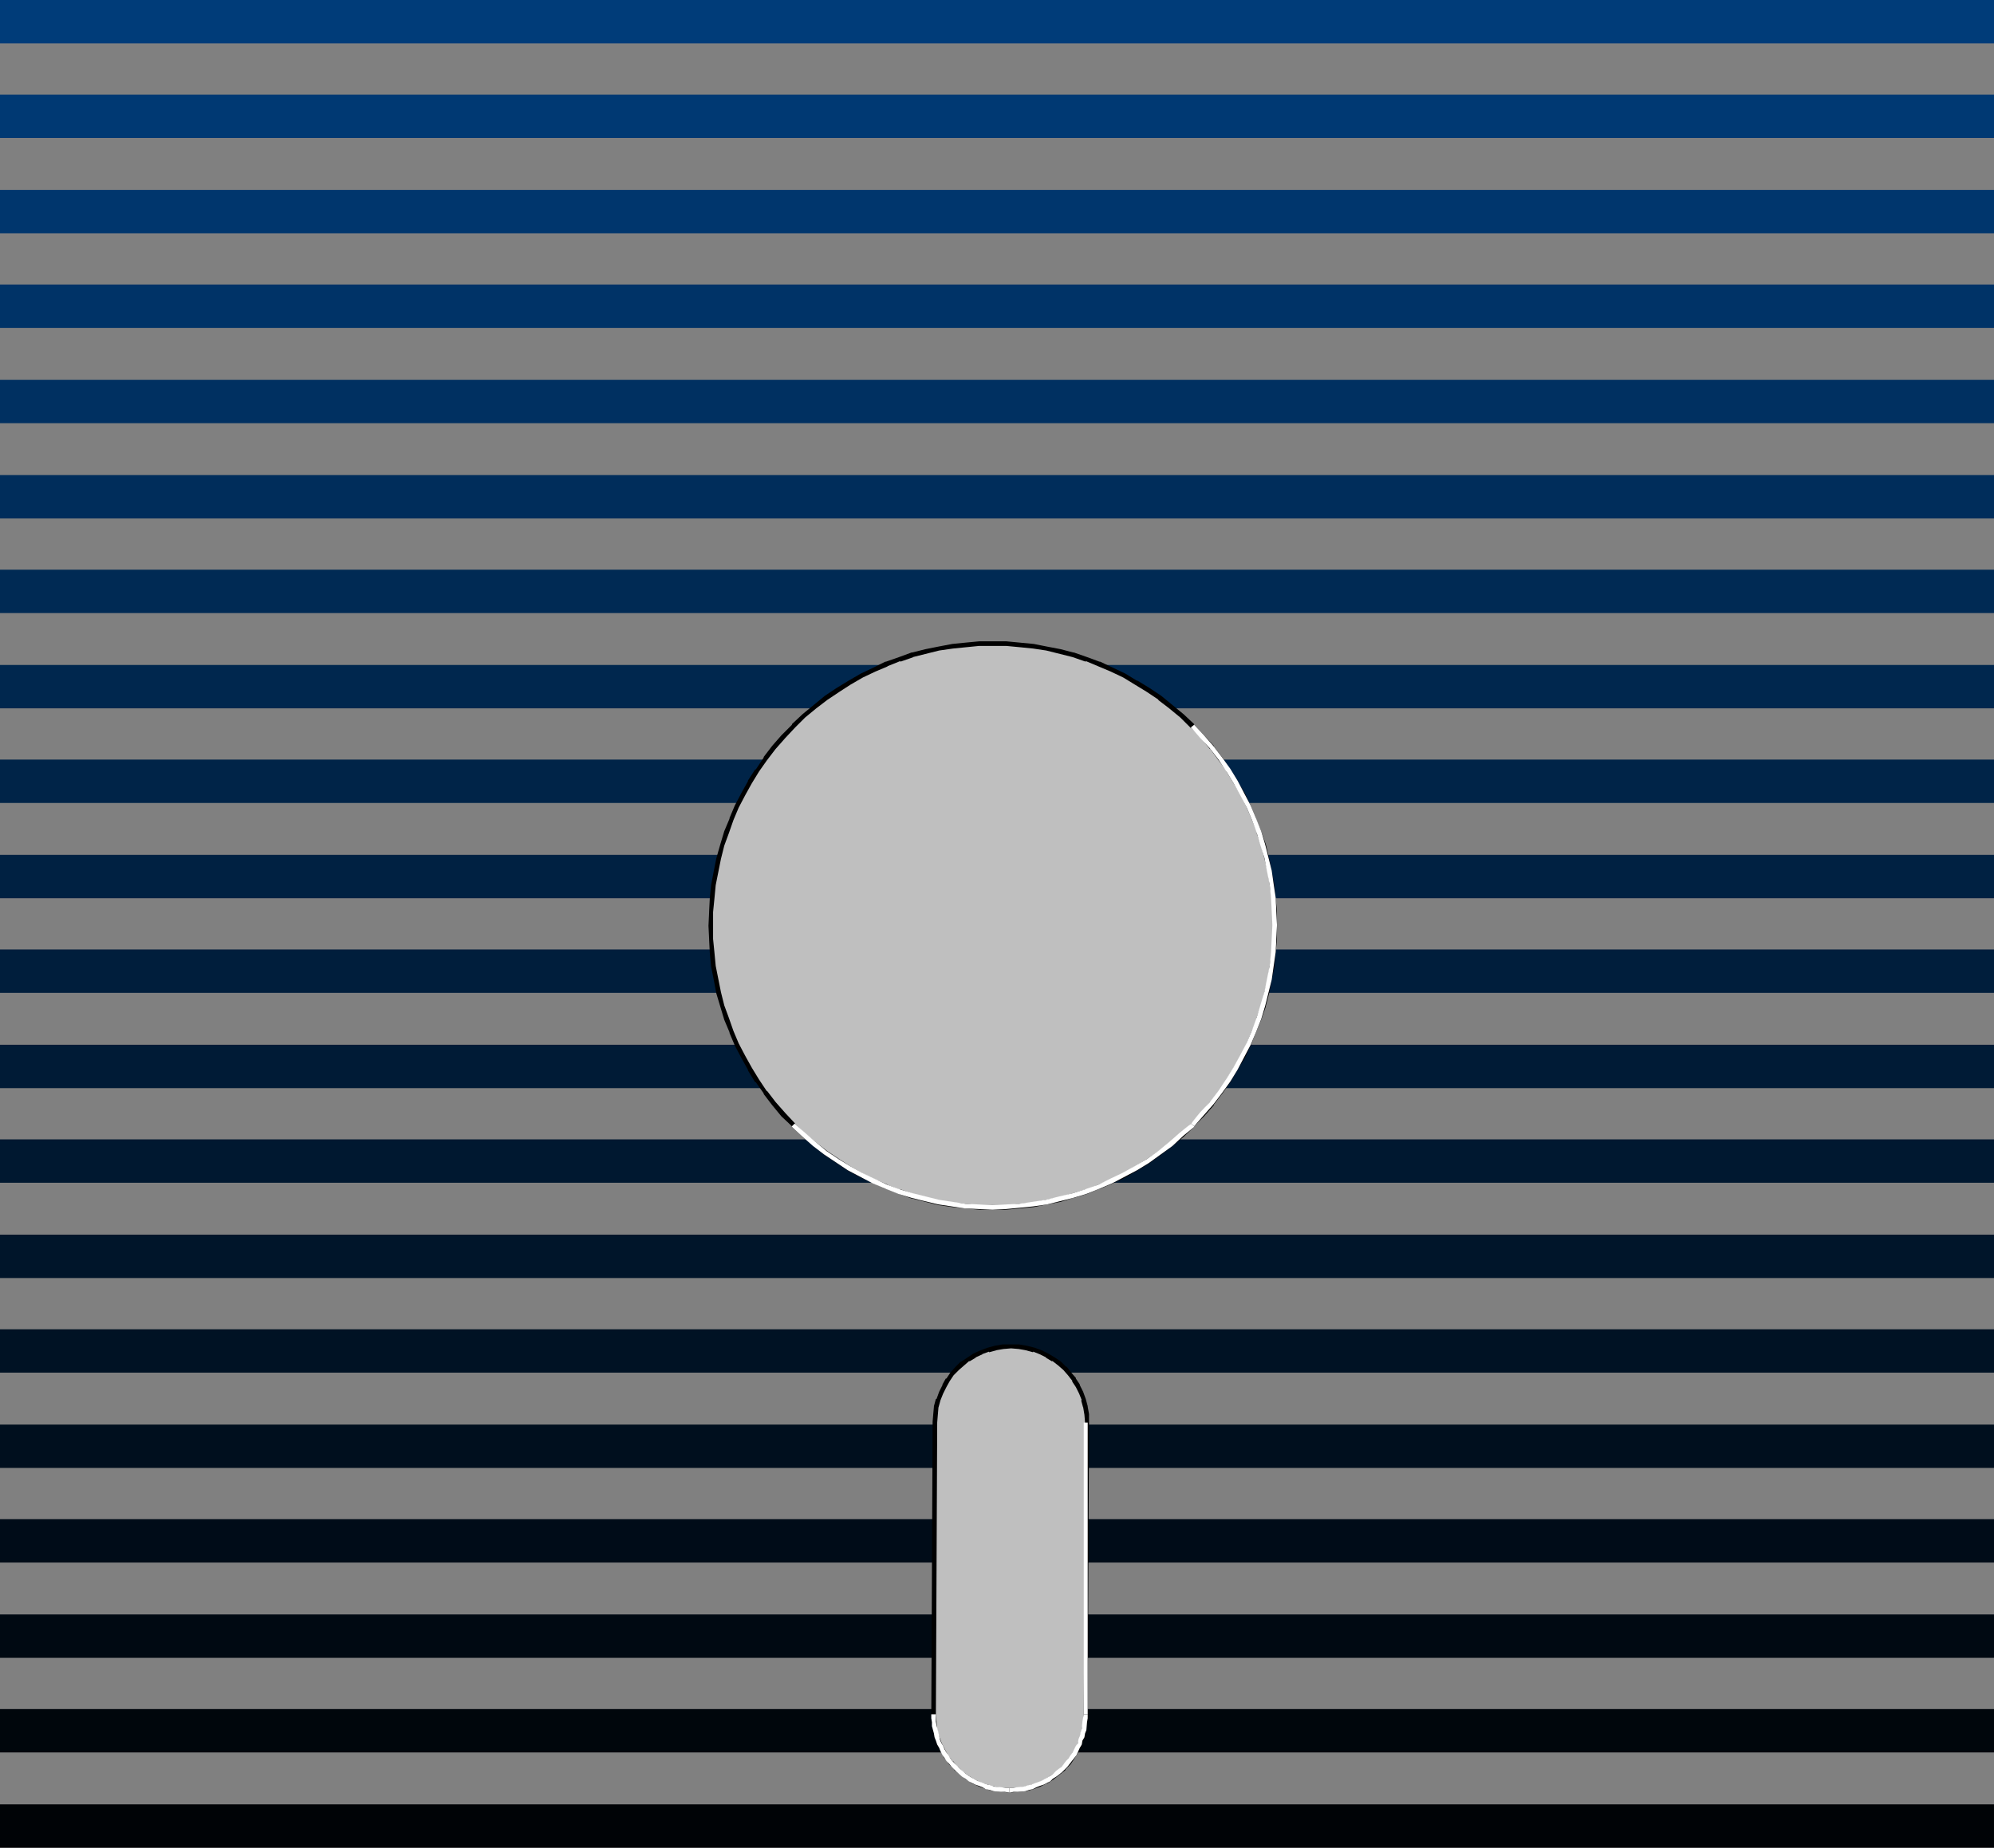
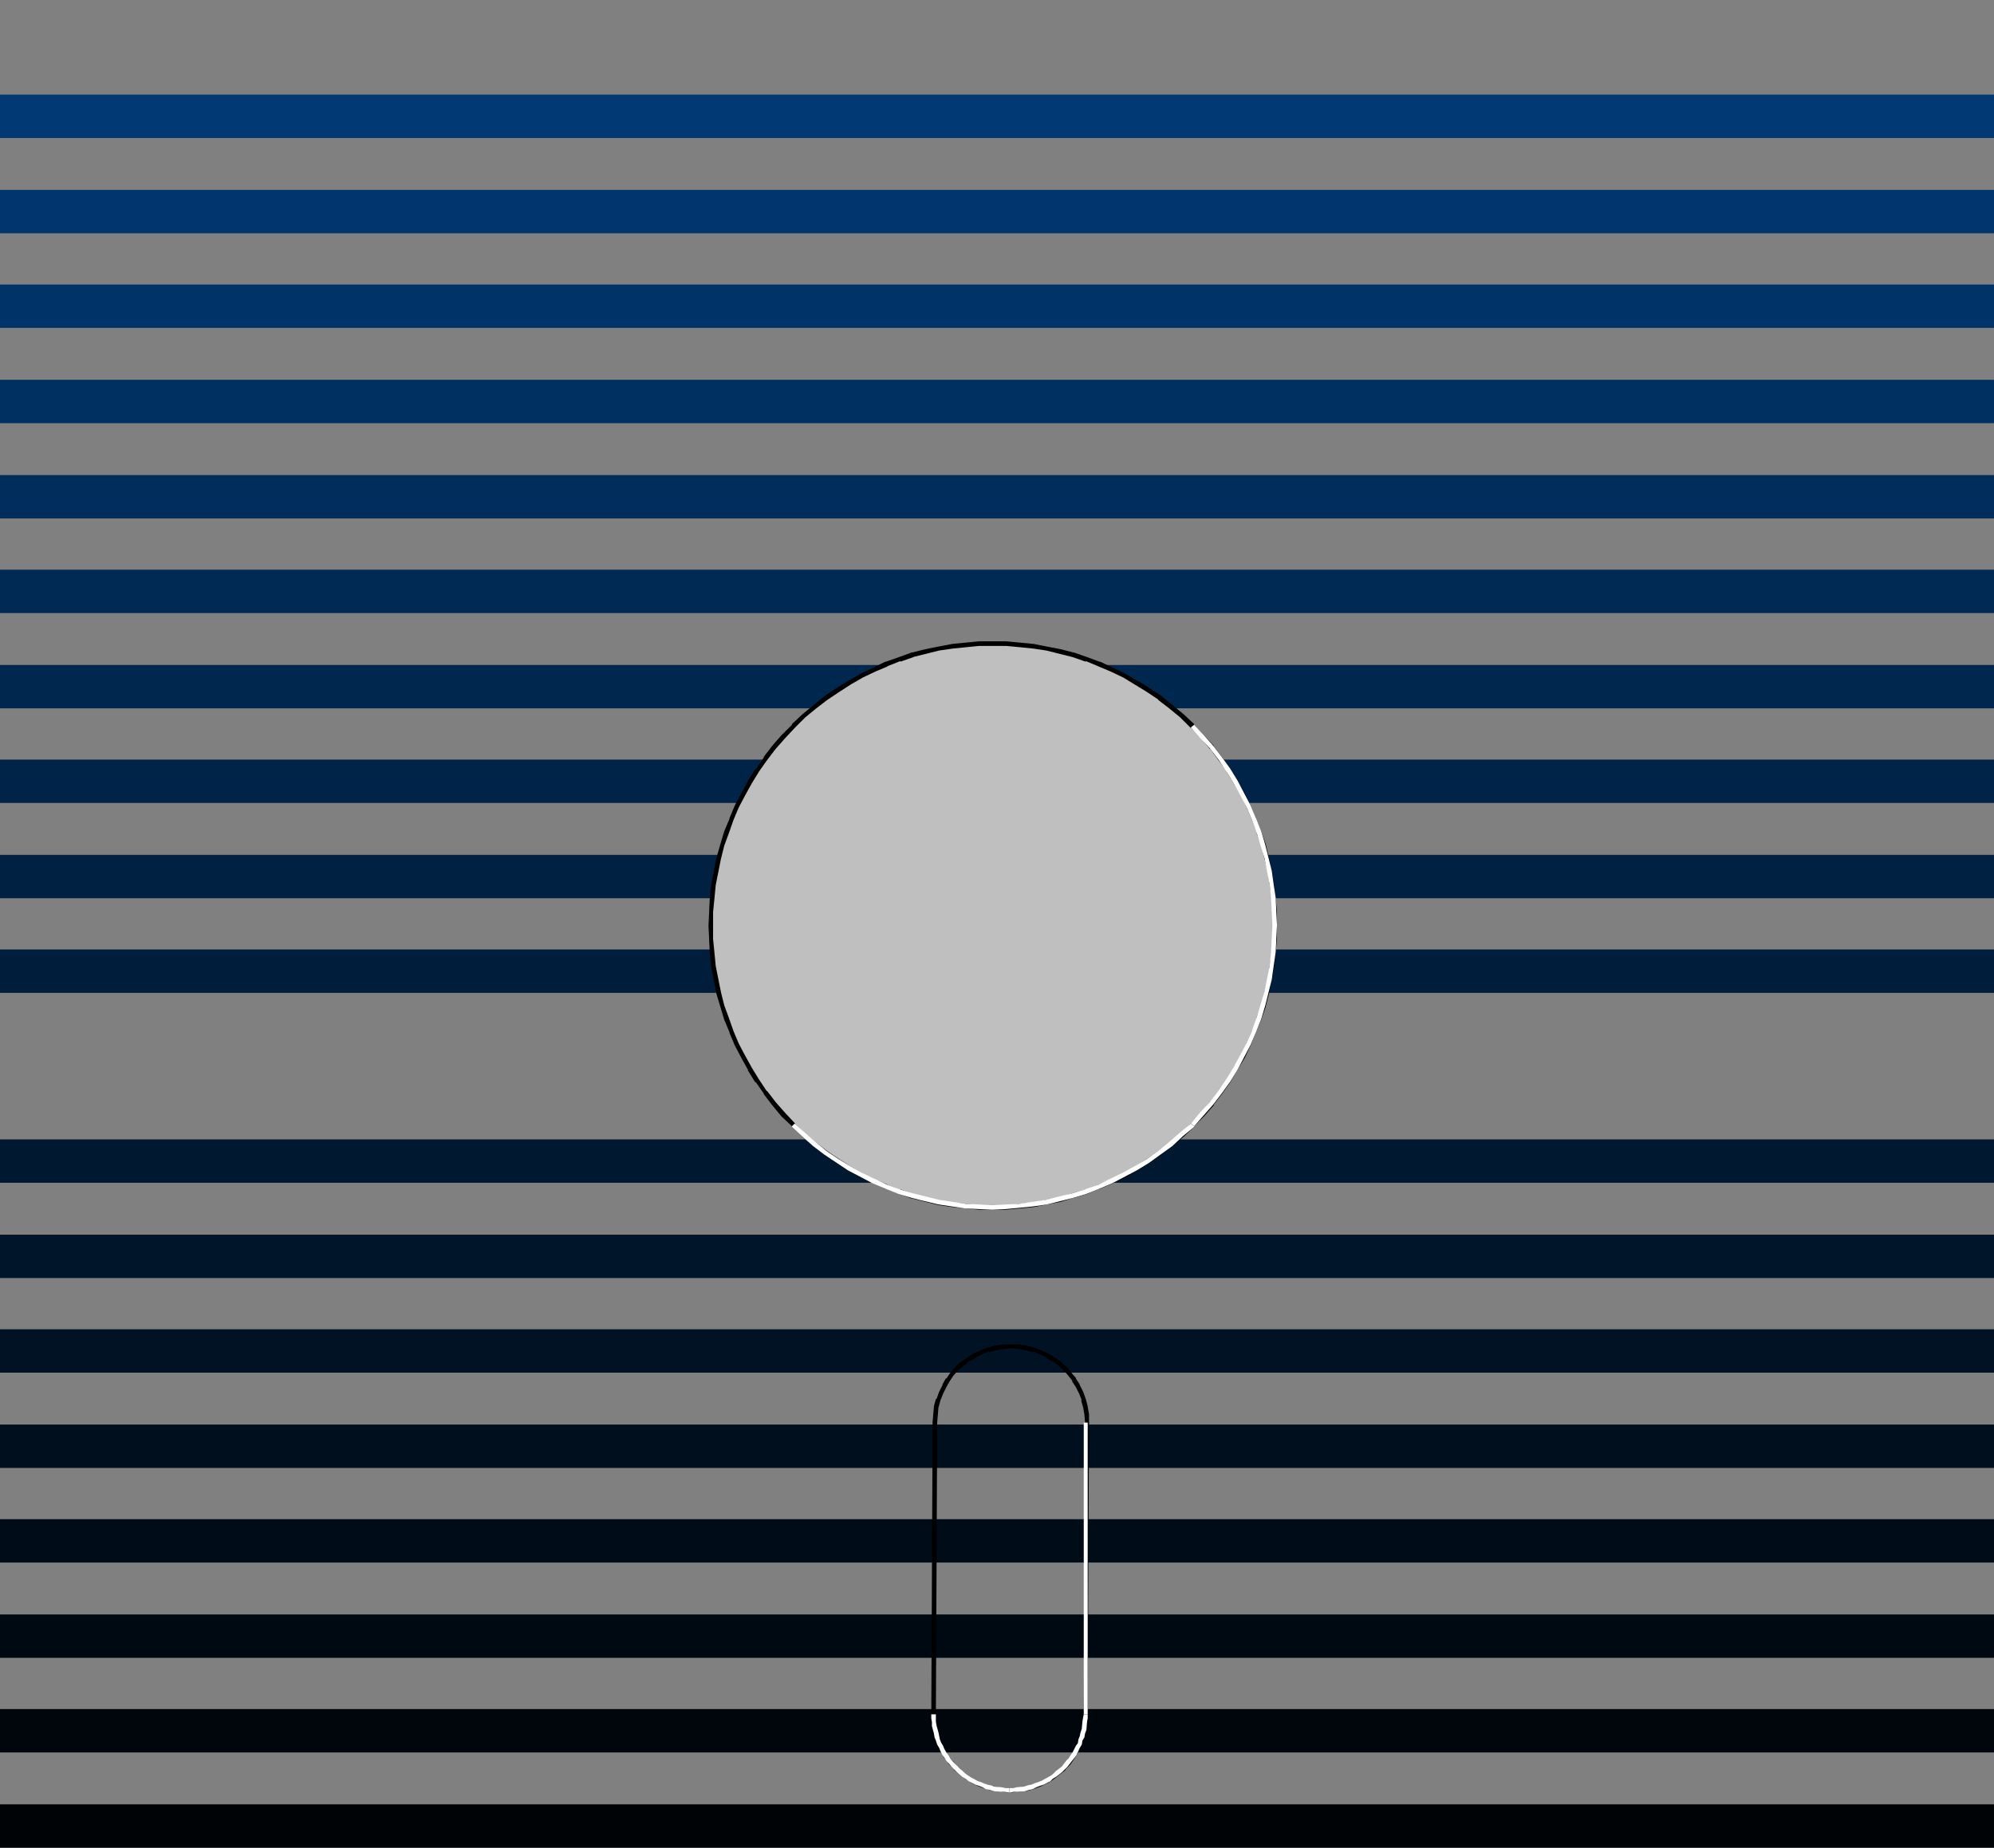
<svg xmlns="http://www.w3.org/2000/svg" xmlns:ns1="http://sodipodi.sourceforge.net/DTD/sodipodi-0.dtd" xmlns:ns2="http://www.inkscape.org/namespaces/inkscape" version="1.0" width="129.724mm" height="120.21mm" id="svg29" ns1:docname="5 inch Disk 15.wmf">
  <rect width="100%" height="100%" fill="#808080" stroke="none" />
  <ns1:namedview id="namedview29" pagecolor="#ffffff" bordercolor="#000000" borderopacity="0.25" ns2:showpageshadow="2" ns2:pageopacity="0.0" ns2:pagecheckerboard="0" ns2:deskcolor="#d1d1d1" ns2:document-units="mm" />
  <defs id="defs1">
    <pattern id="WMFhbasepattern" patternUnits="userSpaceOnUse" width="6" height="6" x="0" y="0" />
  </defs>
  <path style="fill:#000306;fill-opacity:1;fill-rule:evenodd;stroke:none" d="M 490.294,443.673 H 0 v 10.664 h 490.294 z" id="path1" />
  <path style="fill:#00060c;fill-opacity:1;fill-rule:evenodd;stroke:none" d="M 490.294,420.245 H 0 v 10.664 h 490.294 z" id="path2" />
  <path style="fill:#000912;fill-opacity:1;fill-rule:evenodd;stroke:none" d="M 490.294,396.979 H 0 v 10.664 h 490.294 z" id="path3" />
  <path style="fill:#000c18;fill-opacity:1;fill-rule:evenodd;stroke:none" d="M 490.294,373.551 H 0 v 10.664 h 490.294 z" id="path4" />
  <path style="fill:#000f1e;fill-opacity:1;fill-rule:evenodd;stroke:none" d="M 490.294,350.285 H 0 v 10.664 h 490.294 z" id="path5" />
  <path style="fill:#001224;fill-opacity:1;fill-rule:evenodd;stroke:none" d="M 490.294,326.857 H 0 v 10.664 h 490.294 z" id="path6" />
  <path style="fill:#00152a;fill-opacity:1;fill-rule:evenodd;stroke:none" d="M 490.294,303.591 H 0 v 10.664 h 490.294 z" id="path7" />
  <path style="fill:#001830;fill-opacity:1;fill-rule:evenodd;stroke:none" d="M 490.294,280.163 H 0 v 10.664 h 490.294 z" id="path8" />
-   <path style="fill:#001b36;fill-opacity:1;fill-rule:evenodd;stroke:none" d="M 490.294,256.897 H 0 v 10.664 h 490.294 z" id="path9" />
  <path style="fill:#001e3c;fill-opacity:1;fill-rule:evenodd;stroke:none" d="M 490.294,233.47 H 0 v 10.664 h 490.294 z" id="path10" />
  <path style="fill:#002142;fill-opacity:1;fill-rule:evenodd;stroke:none" d="M 490.294,210.203 H 0 v 10.664 h 490.294 z" id="path11" />
  <path style="fill:#002448;fill-opacity:1;fill-rule:evenodd;stroke:none" d="M 490.294,186.776 H 0 v 10.664 h 490.294 z" id="path12" />
  <path style="fill:#00274e;fill-opacity:1;fill-rule:evenodd;stroke:none" d="M 490.294,163.509 H 0 v 10.664 h 490.294 z" id="path13" />
  <path style="fill:#002a54;fill-opacity:1;fill-rule:evenodd;stroke:none" d="M 490.294,140.082 H 0 v 10.664 h 490.294 z" id="path14" />
  <path style="fill:#002d5b;fill-opacity:1;fill-rule:evenodd;stroke:none" d="M 490.294,116.816 H 0 v 10.664 h 490.294 z" id="path15" />
  <path style="fill:#003061;fill-opacity:1;fill-rule:evenodd;stroke:none" d="M 490.294,93.388 H 0 v 10.664 h 490.294 z" id="path16" />
  <path style="fill:#003367;fill-opacity:1;fill-rule:evenodd;stroke:none" d="M 490.294,69.96 H 0 v 10.664 h 490.294 z" id="path17" />
  <path style="fill:#00366d;fill-opacity:1;fill-rule:evenodd;stroke:none" d="M 490.294,46.694 H 0 v 10.664 h 490.294 z" id="path18" />
-   <path style="fill:#003973;fill-opacity:1;fill-rule:evenodd;stroke:none" d="M 490.294,23.266 H 0 v 10.664 h 490.294 z" id="path19" />
-   <path style="fill:#003c79;fill-opacity:1;fill-rule:evenodd;stroke:none" d="M 490.294,0 H 0 v 10.664 h 490.294 z" id="path20" />
+   <path style="fill:#003973;fill-opacity:1;fill-rule:evenodd;stroke:none" d="M 490.294,23.266 H 0 v 10.664 h 490.294 " id="path19" />
  <path style="fill:#bfbfbf;fill-opacity:1;fill-rule:evenodd;stroke:none" d="m 293.142,276.609 2.586,-2.585 2.262,-2.585 2.101,-2.908 1.939,-2.747 1.778,-3.07 1.778,-2.908 1.454,-3.07 1.293,-3.07 1.293,-3.07 0.97,-3.393 0.808,-3.07 0.808,-3.393 0.485,-3.231 0.485,-3.231 0.162,-3.393 0.162,-3.393 -0.162,-3.231 -0.162,-3.393 -0.485,-3.231 -0.485,-3.393 -0.808,-3.231 -0.808,-3.231 -0.97,-3.07 -1.293,-3.231 -1.293,-3.07 -1.454,-3.07 -1.778,-3.07 -1.778,-2.908 -1.939,-2.747 -2.101,-2.747 -2.262,-2.747 -2.586,-2.585 -2.586,-2.424 -2.586,-2.424 -2.747,-2.1 -2.909,-1.939 -2.909,-1.777 -3.07,-1.777 -3.07,-1.454 -3.07,-1.293 -3.07,-1.293 -3.232,-0.969 -3.232,-0.808 -3.232,-0.808 -3.394,-0.485 -3.232,-0.485 -3.394,-0.162 -3.232,-0.162 -3.394,0.162 -3.232,0.162 -3.394,0.485 -3.232,0.485 -3.232,0.808 -3.394,0.808 -3.07,0.969 -3.232,1.293 -3.07,1.293 -3.07,1.454 -3.07,1.777 -2.747,1.777 -2.909,1.939 -2.747,2.1 -2.747,2.424 -2.586,2.424 -2.424,2.585 -2.262,2.747 -2.262,2.747 -1.939,2.747 -1.778,2.908 -1.616,3.07 -1.616,3.07 -1.293,3.07 -1.131,3.231 -1.131,3.07 -0.808,3.231 -0.808,3.231 -0.485,3.393 -0.323,3.231 -0.323,3.393 v 3.393 3.231 l 0.323,3.393 0.323,3.231 0.485,3.393 0.808,3.231 0.808,3.231 1.131,3.231 1.131,3.07 1.293,3.07 1.616,3.07 1.616,3.07 1.778,2.908 1.939,2.747 2.262,2.908 2.262,2.585 2.424,2.585 2.586,2.424 2.747,2.424 2.747,2.1 2.909,1.939 2.747,1.939 3.07,1.616 3.07,1.454 3.07,1.293 3.232,1.293 3.07,0.969 3.394,0.969 3.232,0.646 3.232,0.646 3.394,0.323 3.232,0.162 3.394,0.162 3.232,-0.162 3.394,-0.162 3.232,-0.485 3.394,-0.485 3.232,-0.646 3.232,-0.969 3.232,-0.969 3.07,-1.293 3.07,-1.293 3.07,-1.454 3.07,-1.777 2.909,-1.777 2.909,-1.939 2.747,-2.1 2.586,-2.424 z" id="path21" />
  <path style="fill:#000000;fill-opacity:1;fill-rule:evenodd;stroke:none" d="m 293.627,277.094 v -0.162 l 2.424,-2.424 2.424,-2.747 v -0.162 l 2.101,-2.747 1.939,-2.747 v 0 l 1.778,-3.07 1.778,-2.908 v 0 l 1.454,-3.07 1.293,-3.231 v 0 l 1.293,-3.07 v 0 l 1.131,-3.231 v -0.162 l 0.808,-3.07 0.646,-3.393 0.646,-3.231 v 0 l 0.323,-3.393 v 0 l 0.323,-3.393 v -3.393 -3.231 -0.162 l -0.323,-3.231 -0.323,-3.231 -0.646,-3.393 v 0 l -0.646,-3.231 -0.808,-3.393 v 0 l -1.131,-3.231 v 0 l -1.293,-3.07 v -0.162 l -1.293,-3.07 -1.454,-3.07 -1.778,-2.908 v -0.162 l -1.778,-2.747 v 0 l -1.939,-2.908 -2.101,-2.747 v -0.162 l -2.424,-2.585 -2.424,-2.585 v -0.162 l -2.586,-2.424 -2.747,-2.262 -2.747,-2.262 v 0 l -2.909,-1.939 v 0 l -2.909,-1.777 h -0.162 l -2.909,-1.777 -3.07,-1.454 -3.07,-1.454 h -0.162 l -3.07,-1.131 v 0 l -3.232,-1.131 h -0.162 l -3.07,-0.808 -3.394,-0.646 -3.232,-0.646 v 0 l -3.394,-0.323 -3.394,-0.323 v 0 h -3.232 -3.394 v 0 l -3.394,0.323 -3.232,0.323 -3.394,0.646 v 0 l -3.232,0.646 -3.232,0.808 h -0.162 l -3.07,1.131 v 0 l -3.232,1.131 h -0.162 l -2.909,1.454 -3.07,1.454 -3.07,1.777 v 0 l -2.909,1.777 v 0 l -2.909,1.939 v 0 l -2.747,2.262 -2.747,2.262 -2.586,2.424 v 0.162 l -2.586,2.585 -2.262,2.585 -2.101,2.747 v 0.162 l -1.939,2.908 h -0.162 l -1.778,2.747 v 0.162 l -1.616,2.908 -1.616,3.07 -1.293,3.07 v 0.162 l -1.293,3.07 v 0 l -0.97,3.231 v 0 l -0.97,3.393 -0.646,3.231 v 0 l -0.646,3.393 -0.323,3.231 -0.162,3.231 v 0.162 l -0.162,3.393 0.162,3.231 v 0.162 l 0.162,3.231 0.323,3.393 0.646,3.231 v 0 l 0.646,3.393 0.97,3.231 v 0 l 0.97,3.231 v 0 l 1.293,3.07 v 0.162 l 1.293,3.07 1.616,3.07 1.616,2.908 v 0.162 l 1.778,2.908 h 0.162 l 1.939,2.747 v 0.162 l 2.101,2.747 2.262,2.747 2.586,2.424 v 0.162 l 2.586,2.424 2.747,2.262 2.747,2.262 v 0 l 2.909,1.939 v 0 l 2.909,1.939 v 0 l 3.07,1.616 3.07,1.454 2.909,1.293 h 0.162 l 3.232,1.293 v 0 l 3.07,1.131 h 0.162 l 3.232,0.808 3.232,0.808 v 0 l 3.394,0.485 3.232,0.323 3.394,0.323 v 0 h 3.394 3.232 v 0 l 3.394,-0.323 3.394,-0.323 v 0 l 3.232,-0.646 3.394,-0.646 3.07,-0.969 h 0.162 l 3.232,-0.969 v 0 l 3.07,-1.293 h 0.162 l 3.07,-1.293 3.07,-1.454 v 0 l 3.07,-1.777 2.909,-1.777 v 0 l 2.909,-2.1 2.747,-2.1 v 0 l 2.747,-2.262 2.586,-2.424 -0.808,-0.808 -2.586,2.424 -2.747,2.262 h 0.162 l -2.747,2.1 -2.909,1.939 v 0 l -2.909,1.777 -2.909,1.777 v 0 l -3.07,1.454 -3.07,1.293 v 0 l -3.07,1.293 v -0.162 l -3.232,0.969 v 0 l -3.232,0.969 -3.232,0.646 -3.232,0.646 v 0 l -3.232,0.323 -3.394,0.323 v 0 h -3.232 -3.394 v 0 l -3.232,-0.323 -3.232,-0.323 -3.394,-0.485 v 0 l -3.232,-0.808 -3.232,-0.808 h 0.162 l -3.232,-1.131 v 0.162 l -3.232,-1.293 h 0.162 l -3.07,-1.293 -3.07,-1.454 -3.07,-1.777 v 0 l -2.747,-1.777 v 0 l -2.909,-1.939 v 0 l -2.747,-2.1 -2.747,-2.262 -2.586,-2.424 h 0.162 l -2.424,-2.585 -2.424,-2.747 -2.101,-2.747 v 0.162 l -1.939,-2.908 v 0 l -1.778,-2.908 v 0 l -1.616,-2.908 -1.616,-3.07 -1.293,-3.07 v 0 l -1.131,-3.231 v 0 l -1.131,-3.07 v 0 l -0.808,-3.231 -0.646,-3.231 v 0 l -0.646,-3.231 -0.323,-3.393 -0.323,-3.231 v 0 -3.231 -3.393 0 l 0.323,-3.231 0.323,-3.393 0.646,-3.231 v 0 l 0.646,-3.231 0.808,-3.231 v 0 l 1.131,-3.07 v 0 l 1.131,-3.231 v 0 l 1.293,-3.07 1.616,-3.07 1.616,-2.908 v 0 l 1.778,-2.908 v 0 l 1.939,-2.747 v 0 l 2.101,-2.747 2.424,-2.747 2.424,-2.585 -0.162,0.162 2.586,-2.585 2.747,-2.262 2.747,-2.1 v 0 l 2.909,-1.939 v 0 l 2.747,-1.777 v 0 l 3.07,-1.777 3.07,-1.454 3.07,-1.293 h -0.162 l 3.232,-1.293 v 0.162 l 3.232,-1.131 h -0.162 l 3.232,-0.808 3.232,-0.808 v 0 l 3.394,-0.485 3.232,-0.323 3.232,-0.323 v 0 h 3.394 3.232 v 0 l 3.394,0.323 3.232,0.323 v 0 l 3.232,0.485 3.232,0.808 3.232,0.808 v 0 l 3.232,1.131 v -0.162 l 3.07,1.293 v 0 l 3.07,1.293 3.07,1.454 2.909,1.777 v 0 l 2.909,1.777 v 0 l 2.909,1.939 h -0.162 l 2.747,2.1 2.747,2.262 2.586,2.585 v -0.162 l 2.424,2.585 2.262,2.747 v -0.162 l 2.101,2.908 2.101,2.747 h -0.162 l 1.778,2.908 v 0 l 1.778,2.908 1.454,3.07 1.293,3.07 v 0 l 1.293,3.231 h -0.162 l 1.131,3.07 v 0 l 0.808,3.231 0.808,3.231 v 0 l 0.485,3.231 0.485,3.393 0.162,3.231 v 0 l 0.162,3.231 -0.162,3.393 -0.162,3.393 v -0.162 l -0.485,3.393 v -0.162 l -0.485,3.393 -0.808,3.231 -0.808,3.231 v -0.162 l -1.131,3.231 h 0.162 l -1.293,3.231 v -0.162 l -1.293,3.231 -1.454,3.07 v -0.162 l -1.778,3.07 -1.778,2.908 h 0.162 l -2.101,2.908 -2.101,2.747 v -0.162 l -2.262,2.747 -2.424,2.585 v 0 z" id="path22" />
  <path style="fill:#ffffff;fill-opacity:1;fill-rule:evenodd;stroke:none" d="m 194.728,276.932 v 0.162 l 2.424,2.262 2.747,2.424 2.747,2.1 2.909,1.939 2.909,1.939 3.07,1.616 3.07,1.616 3.07,1.293 3.232,1.293 3.232,0.969 3.232,0.808 3.394,0.808 3.232,0.485 3.232,0.485 3.394,0.162 3.394,0.162 3.394,-0.162 3.394,-0.323 3.232,-0.323 3.394,-0.485 3.232,-0.808 3.232,-0.808 3.232,-0.969 3.232,-1.293 3.07,-1.293 3.07,-1.616 3.07,-1.616 2.909,-1.777 2.909,-2.1 2.909,-2.1 2.586,-2.424 2.747,-2.262 v -0.162 l -0.808,-0.646 v 0 l -2.747,2.262 -2.586,2.262 -2.747,2.262 -2.747,1.939 -3.07,1.777 -2.909,1.616 -3.07,1.454 -2.909,1.454 -3.232,1.131 -3.07,0.969 -3.394,0.808 -3.232,0.808 -3.232,0.485 -3.232,0.485 -3.232,0.162 -3.394,0.162 -3.394,-0.162 -3.232,-0.162 -3.232,-0.485 -3.232,-0.485 -3.232,-0.808 -3.232,-0.808 -3.232,-0.969 -3.07,-1.131 -3.07,-1.454 -3.07,-1.454 -2.909,-1.616 -2.909,-1.777 -2.909,-1.939 -2.747,-2.262 -2.586,-2.262 -2.586,-2.262 v 0 z" id="path23" />
  <path style="fill:#ffffff;fill-opacity:1;fill-rule:evenodd;stroke:none" d="m 293.627,276.932 v 0 l 2.262,-2.585 2.424,-2.747 2.101,-2.747 2.101,-2.908 1.778,-2.908 1.616,-3.07 1.616,-3.07 1.293,-3.07 1.293,-3.231 0.97,-3.231 0.808,-3.231 0.808,-3.231 0.485,-3.393 0.485,-3.393 0.162,-3.231 0.162,-3.393 -0.162,-3.393 -0.162,-3.393 -0.485,-3.231 -0.485,-3.393 -0.808,-3.231 -0.808,-3.231 -0.97,-3.231 -1.293,-3.231 -1.293,-3.07 -1.616,-3.07 -1.616,-3.07 -1.778,-2.908 -2.101,-2.908 -2.101,-2.747 -2.424,-2.747 -2.262,-2.424 v 0 l -0.808,0.646 v 0 l 2.262,2.585 2.424,2.585 2.101,2.747 1.939,2.908 1.778,2.908 1.616,2.908 1.616,3.07 1.293,3.07 1.131,3.07 0.97,3.231 0.97,3.07 0.646,3.393 0.646,3.231 0.323,3.231 0.162,3.231 0.162,3.393 -0.162,3.231 -0.162,3.393 -0.323,3.231 -0.646,3.231 -0.646,3.231 -0.97,3.231 -0.97,3.231 -1.131,3.07 -1.293,3.07 -1.616,3.07 -1.616,2.908 -1.778,2.908 -1.939,2.908 -2.101,2.747 -2.424,2.585 -2.262,2.747 v 0 z" id="path24" />
-   <path style="fill:#bfbfbf;fill-opacity:1;fill-rule:evenodd;stroke:none" d="m 229.957,349.8 v -1.939 l 0.323,-1.939 0.485,-1.777 0.646,-1.777 0.808,-1.616 0.808,-1.454 1.131,-1.454 1.131,-1.293 1.454,-1.293 1.293,-0.969 1.616,-0.969 1.616,-0.808 1.778,-0.646 1.778,-0.485 1.939,-0.162 1.778,-0.162 1.939,0.162 1.778,0.162 1.939,0.485 1.616,0.646 1.616,0.808 1.616,0.969 1.454,0.969 1.293,1.293 1.131,1.293 1.131,1.454 0.97,1.454 0.808,1.616 0.646,1.777 0.485,1.777 0.162,1.939 0.162,1.939 -0.323,71.737 -0.162,1.939 -0.162,1.939 -0.485,1.777 -0.646,1.616 -0.808,1.777 -0.97,1.454 -0.97,1.454 -1.293,1.293 -1.293,1.293 -1.454,0.969 -1.454,0.969 -1.616,0.808 -1.778,0.646 -1.778,0.485 -1.939,0.162 -1.939,0.162 -1.778,-0.162 -1.939,-0.162 -1.778,-0.485 -1.778,-0.646 -1.616,-0.808 -1.454,-0.969 -1.454,-0.969 -1.454,-1.293 -1.131,-1.293 -1.131,-1.454 -0.808,-1.454 -0.808,-1.777 -0.646,-1.616 -0.485,-1.777 -0.323,-1.939 v -1.939 z" id="path25" />
  <path style="fill:#000000;fill-opacity:1;fill-rule:evenodd;stroke:none" d="m 230.441,349.8 v 0 l 0.162,-1.939 0.162,-1.939 v 0.162 l 0.485,-1.777 v 0 l 0.646,-1.616 v 0 l 0.808,-1.616 v 0 l 0.808,-1.454 v 0 l 0.97,-1.454 v 0 l 1.293,-1.293 v 0 l 1.293,-1.131 v 0 l 1.293,-1.131 v 0.162 l 1.616,-0.969 h -0.162 l 1.778,-0.808 h -0.162 l 1.778,-0.646 v 0.162 l 1.778,-0.485 h -0.162 l 1.939,-0.323 1.939,-0.162 h -0.162 l 1.939,0.162 1.778,0.323 v 0 l 1.778,0.485 v -0.162 l 1.616,0.646 v 0 l 1.616,0.808 h -0.162 l 1.616,0.969 v -0.162 l 1.454,1.131 v 0 l 1.293,1.131 v 0 l 1.131,1.293 1.131,1.454 h -0.162 l 0.97,1.454 v 0 l 0.808,1.616 v 0 l 0.646,1.616 h -0.162 l 0.485,1.777 v -0.162 l 0.323,1.939 0.162,1.939 v 0 l -0.323,71.737 v 0 l -0.162,1.939 -0.323,1.777 v 0 l -0.485,1.777 h 0.162 l -0.646,1.616 v 0 l -0.808,1.616 v 0 l -0.97,1.454 h 0.162 l -1.131,1.454 v -0.162 l -1.131,1.454 v -0.162 l -1.293,1.293 v 0 l -1.454,0.969 v 0 l -1.454,0.969 v 0 l -1.616,0.808 v 0 l -1.616,0.485 v 0 l -1.778,0.485 h 0.162 l -1.939,0.323 h -1.939 0.162 -1.939 l -1.939,-0.323 h 0.162 l -1.778,-0.485 v 0 l -1.778,-0.485 h 0.162 l -1.616,-0.808 v 0 l -1.616,-0.969 v 0 l -1.293,-0.969 v 0 l -1.293,-1.293 v 0.162 l -1.131,-1.454 v 0.162 l -1.131,-1.454 v 0 l -0.808,-1.454 v 0 l -0.808,-1.616 v 0 l -0.646,-1.616 v 0 l -0.485,-1.777 v 0 l -0.162,-1.777 -0.162,-1.939 v 0 l 0.323,-71.737 h -1.131 l -0.323,71.737 v 0.162 l 0.162,1.777 0.323,1.939 v 0 l 0.485,1.777 v 0.162 l 0.646,1.616 v 0.162 l 0.808,1.616 v 0 l 0.808,1.616 h 0.162 l 0.97,1.454 v 0 l 1.293,1.293 v 0.162 l 1.454,1.131 v 0 l 1.454,1.131 v 0 l 1.454,0.969 v 0 l 1.778,0.808 v 0 l 1.778,0.646 v 0 l 1.778,0.485 v 0 l 1.939,0.162 1.939,0.162 h 0.162 l 1.939,-0.162 1.778,-0.162 h 0.162 l 1.778,-0.485 v 0 l 1.778,-0.646 v 0 l 1.616,-0.808 h 0.162 l 1.454,-0.969 v 0 l 1.454,-1.131 v 0 l 1.454,-1.131 v -0.162 l 1.293,-1.293 v 0 l 0.97,-1.454 v 0 l 0.97,-1.616 v 0 l 0.808,-1.616 v -0.162 l 0.646,-1.616 v -0.162 l 0.485,-1.777 v 0 l 0.323,-1.939 v -1.777 -0.162 l 0.323,-71.737 v -0.162 -1.939 l -0.323,-1.777 v -0.162 l -0.485,-1.777 v 0 l -0.646,-1.777 v 0 l -0.808,-1.616 v -0.162 l -0.97,-1.454 v -0.162 l -1.131,-1.293 -1.131,-1.454 h -0.162 l -1.293,-1.293 v 0 l -1.454,-0.969 v 0 l -1.616,-0.969 v 0 l -1.616,-0.808 v 0 l -1.778,-0.646 v 0 l -1.939,-0.485 v 0 l -1.939,-0.323 h -1.778 -0.162 -1.939 l -1.939,0.323 v 0 l -1.778,0.485 v 0 l -1.778,0.646 v 0 l -1.778,0.808 v 0 l -1.454,0.969 v 0 l -1.454,0.969 h -0.162 l -1.293,1.293 v 0 l -1.293,1.454 v 0 l -0.97,1.454 h -0.162 l -0.808,1.454 v 0.162 l -0.808,1.616 v 0 l -0.646,1.777 h -0.162 l -0.485,1.777 v 0.162 l -0.162,1.777 -0.162,1.939 v 0.162 z" id="path26" />
  <path style="fill:#ffffff;fill-opacity:1;fill-rule:evenodd;stroke:none" d="m 228.987,421.538 v 0.969 l 0.162,0.969 v 0.969 l 0.485,1.777 0.162,0.969 0.323,0.808 0.323,0.969 0.485,0.808 0.323,0.808 0.485,0.969 0.485,0.646 0.485,0.808 0.646,0.646 0.646,0.808 1.293,1.293 1.293,1.131 0.808,0.485 0.808,0.646 1.616,0.808 0.97,0.323 0.808,0.323 0.808,0.485 0.97,0.162 0.97,0.323 1.778,0.162 h 0.97 l 1.131,0.162 v 0 -1.131 h 0.162 -1.131 l -0.97,-0.162 -1.778,-0.162 -0.808,-0.323 -0.808,-0.162 -0.97,-0.323 -0.808,-0.323 -0.808,-0.323 -1.454,-0.808 -0.808,-0.485 -0.646,-0.485 -1.293,-1.131 -1.293,-1.293 -0.646,-0.646 -0.485,-0.646 -0.485,-0.808 -0.485,-0.646 -0.485,-0.808 -0.323,-0.808 -0.485,-0.808 -0.323,-0.808 -0.162,-0.808 -0.162,-0.808 -0.485,-1.777 -0.162,-0.969 v -0.808 -0.969 z" id="path27" />
  <path style="fill:#ffffff;fill-opacity:1;fill-rule:evenodd;stroke:none" d="m 248.217,440.765 h 0.162 l 0.808,-0.162 h 0.97 l 1.939,-0.162 0.97,-0.323 0.808,-0.162 0.97,-0.485 0.808,-0.323 0.97,-0.323 1.616,-0.808 0.646,-0.646 0.808,-0.485 0.646,-0.485 0.808,-0.646 1.293,-1.293 0.646,-0.808 0.485,-0.646 0.646,-0.808 0.485,-0.646 0.808,-1.777 0.485,-0.808 0.162,-0.969 0.485,-0.808 0.162,-0.969 0.323,-0.808 0.162,-1.939 0.162,-0.969 v -0.808 -0.162 h -0.97 v 0 l -0.162,0.808 -0.162,0.969 -0.162,1.777 -0.323,0.969 -0.162,0.808 -0.323,0.808 -0.162,0.969 -0.485,0.646 -0.808,1.616 -0.485,0.646 -0.485,0.808 -0.646,0.646 -0.485,0.646 -0.485,0.646 -0.808,0.646 -0.646,0.485 -0.646,0.646 -0.646,0.485 -0.808,0.485 -1.454,0.808 -0.808,0.323 -0.97,0.323 -0.808,0.323 -0.808,0.162 -0.97,0.323 -1.778,0.162 -0.808,0.162 h -0.97 v 0 z" id="path28" />
  <path style="fill:#ffffff;fill-opacity:1;fill-rule:evenodd;stroke:none" d="m 267.448,421.538 v -71.737 h -0.97 v 71.737 z" id="path29" />
</svg>